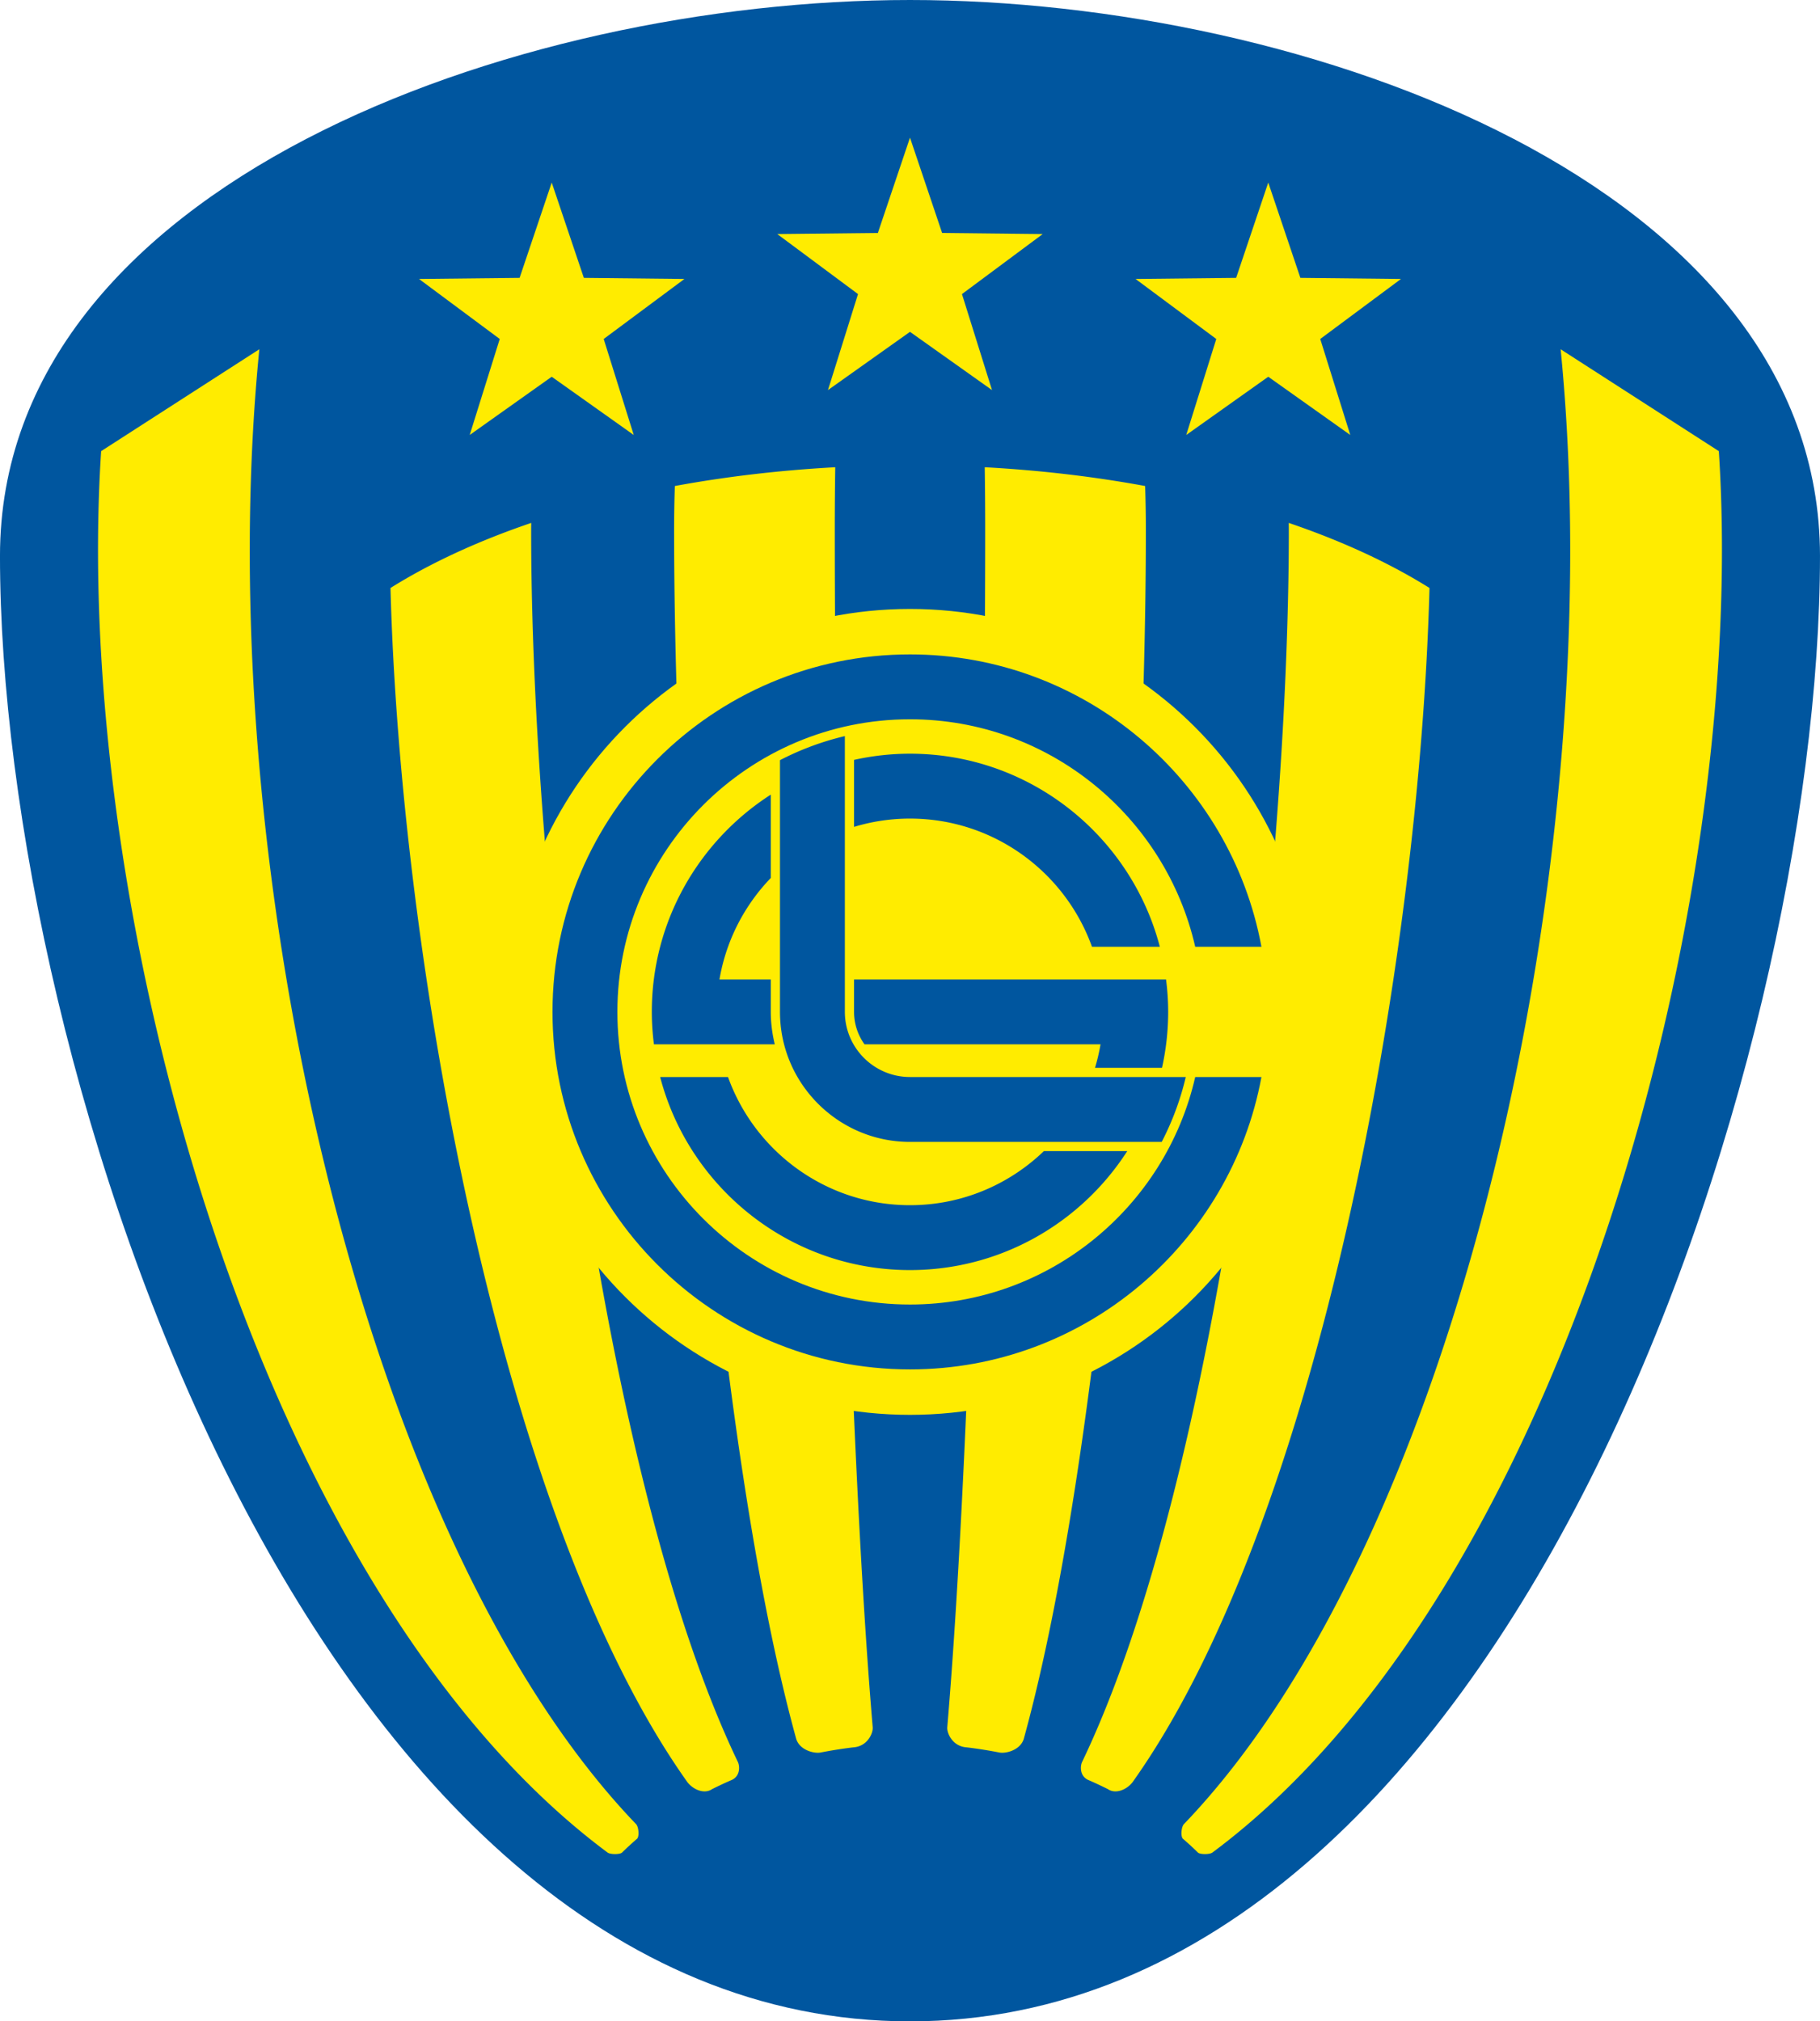
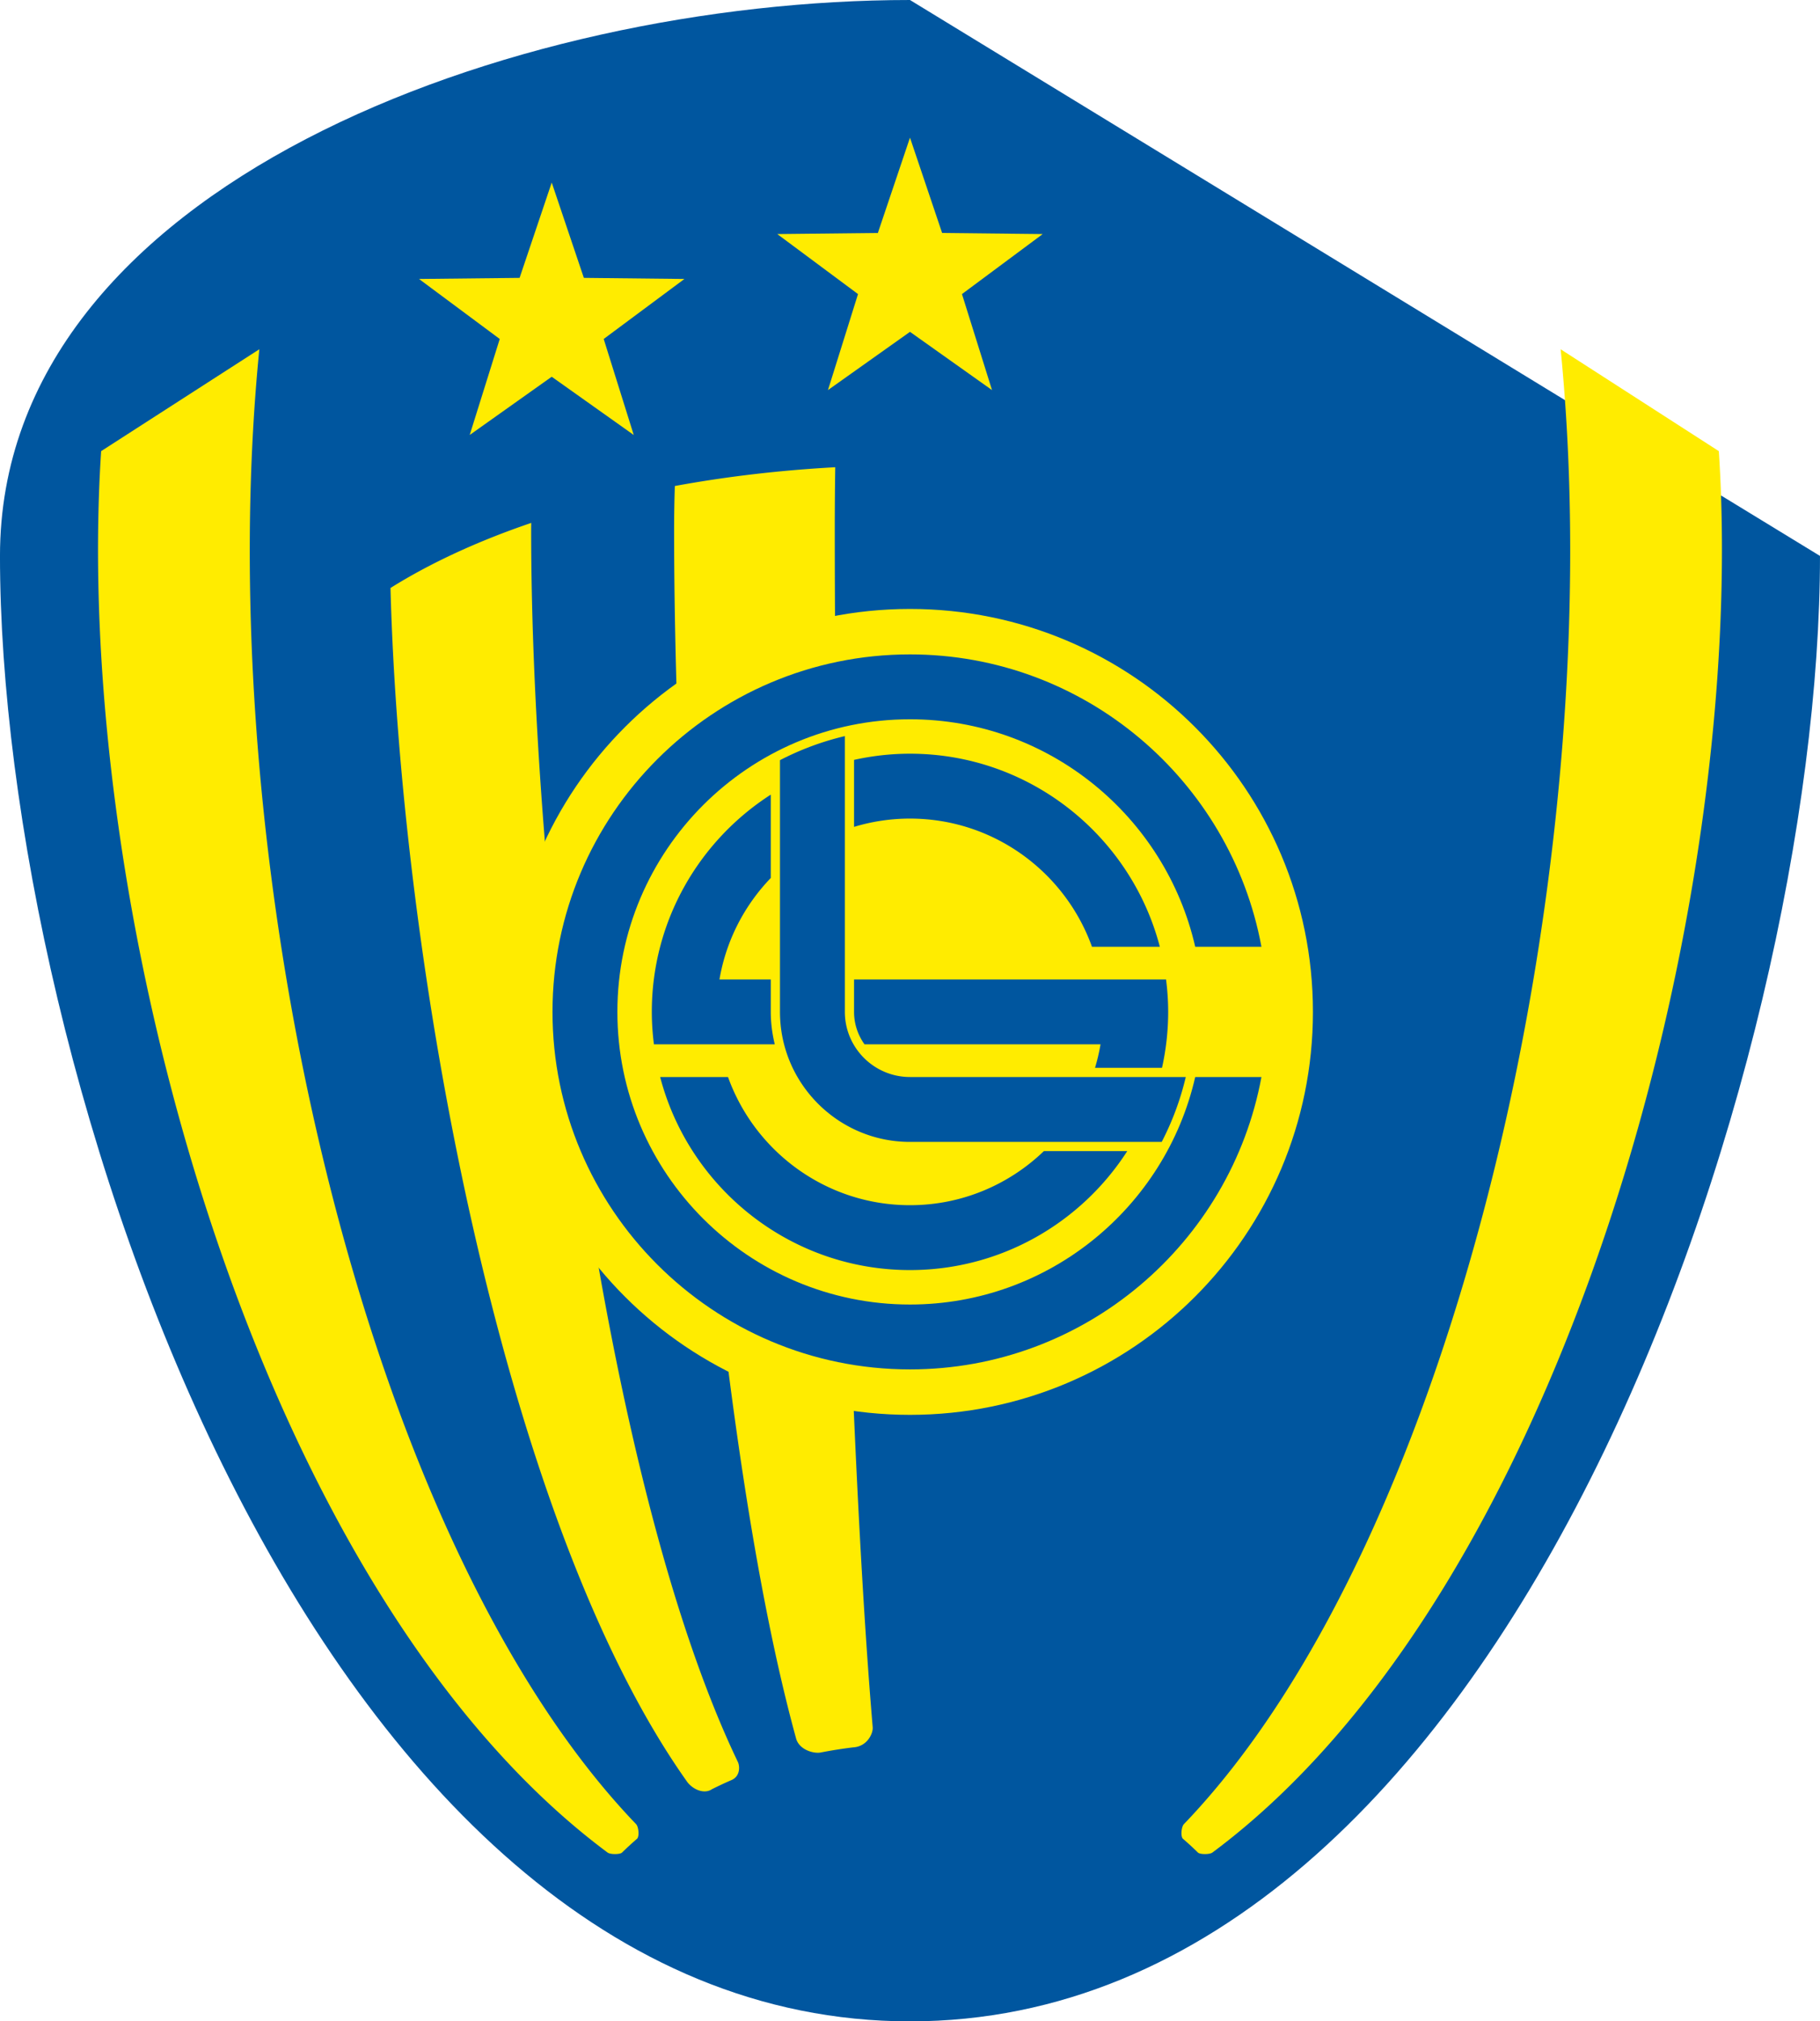
<svg xmlns="http://www.w3.org/2000/svg" fill-rule="evenodd" viewBox="68.96 165.66 460.15 511.04">
-   <path d="M299.032 165.661c-100.358 0-230.076 46.85-230.076 140.549 0 128.659 78.239 370.492 230.076 370.492S529.108 434.869 529.108 306.21c0-93.699-129.717-140.549-230.076-140.549" style="stroke:none;fill:#00569f" />
+   <path d="M299.032 165.661c-100.358 0-230.076 46.85-230.076 140.549 0 128.659 78.239 370.492 230.076 370.492S529.108 434.869 529.108 306.21" style="stroke:none;fill:#00569f" />
  <path d="M226.236 634.018a83 83 0 0 1 3.781-3.475c.611-.528.448-2.99-.251-3.721-69.186-72.05-108.027-243.909-95.239-372.862l-39.995 25.757c-7.545 115.177 39.342 288.31 128.037 354.302.705.524 3.144.512 3.667-.001" style="stroke:none;fill:#ffec00" />
  <path d="M255.51 611.108c-34.58-72.162-52.258-221.081-52.258-311.447 0-.605.013-1.198.017-1.799-13.527 4.602-25.527 10.154-35.582 16.451 2.468 93.468 27.837 235.607 75.134 302.004 1.578 1.926 4.289 2.944 6.142 1.689a101 101 0 0 1 4.857-2.272c2.315-.93 2.22-3.522 1.69-4.626M289.604 602.341c-6.346-74.898-9.589-215.83-9.589-302.68 0-5.461.043-10.745.12-15.873-14.138.769-27.734 2.386-40.554 4.746a342 342 0 0 0-.186 11.127c0 88.037 10.447 231.646 30.894 305.717.95 2.793 4.515 3.672 6.169 3.348 2.704-.526 5.453-.962 8.244-1.299 3.52-.212 5.034-3.536 4.902-5.086M299.032 200.459l8.123 24.102 25.43.277-20.411 15.171 7.596 24.272-20.738-14.724-20.738 14.724 7.597-24.272-20.411-15.171 25.43-.277zM208.451 211.811l8.123 24.101 25.43.277-20.411 15.172 7.595 24.271-20.737-14.723-20.736 14.723 7.595-24.271-20.412-15.172 25.431-.277zM371.828 634.018a81 81 0 0 0-3.781-3.475c-.611-.528-.448-2.99.252-3.721 69.187-72.05 108.026-243.909 95.238-372.862l39.995 25.757c7.546 115.177-39.342 288.31-128.036 354.302-.706.524-3.145.512-3.668-.001" style="stroke:none;fill:#ffec00" />
-   <path d="M342.554 611.108c34.581-72.162 52.258-221.081 52.258-311.447 0-.605-.011-1.198-.017-1.799 13.529 4.602 25.528 10.154 35.584 16.451-2.469 93.468-27.839 235.607-75.135 302.004-1.579 1.926-4.288 2.944-6.142 1.689a102 102 0 0 0-4.857-2.272c-2.315-.93-2.22-3.522-1.691-4.626M308.46 602.341c6.347-74.898 9.589-215.83 9.589-302.68 0-5.461-.043-10.745-.119-15.873 14.139.769 27.734 2.386 40.553 4.746.118 3.633.186 7.335.186 11.127 0 88.037-10.447 231.646-30.894 305.717-.949 2.793-4.513 3.672-6.169 3.348a116 116 0 0 0-8.242-1.299c-3.522-.212-5.035-3.536-4.904-5.086M389.613 211.811l-8.121 24.101-25.431.277 20.411 15.172-7.594 24.271 20.735-14.723 20.737 14.723-7.594-24.271 20.412-15.172-25.432-.277z" style="stroke:none;fill:#ffec00" />
  <path d="M400.907 421.488c0 56.264-45.612 101.875-101.875 101.875S197.16 477.752 197.16 421.488c0-56.262 45.61-101.872 101.872-101.872s101.875 45.61 101.875 101.872" style="stroke:none;fill:#ffec00" />
  <path d="M233.758 421.488c0 2.779.195 5.514.534 8.202h30.552c-.634-2.637-1.007-5.373-1.007-8.202v-8.2h-12.973c1.676-9.868 6.318-18.735 12.973-25.655v-21.075c-18.073 11.621-30.079 31.895-30.079 54.93M284.89 421.488c0 3.061.988 5.887 2.644 8.202h59.67a49 49 0 0 1-1.392 5.939h16.937a65.3 65.3 0 0 0 1.56-14.141c0-2.78-.197-5.513-.535-8.2H284.89zM253.024 437.952h-17.158c7.319 28.048 32.86 48.809 63.166 48.809 23.038 0 43.311-12.005 54.931-30.079h-21.077c-8.789 8.459-20.721 13.676-33.854 13.676-21.171 0-39.233-13.533-46.008-32.406M345.042 405.022H362.2c-7.316-28.045-32.859-48.81-63.168-48.81-4.857 0-9.584.552-14.142 1.561v16.94a48.6 48.6 0 0 1 14.142-2.097c21.172 0 39.235 13.538 46.01 32.406" style="stroke:none;fill:#00569f" />
  <path d="M367.928 437.952h-68.896c-9.078 0-16.466-7.384-16.466-16.464v-69.726a71.2 71.2 0 0 0-16.404 6.086v63.64c0 18.124 14.747 32.869 32.87 32.869h63.643a71 71 0 0 0 6.083-16.405z" style="stroke:none;fill:#00569f" />
  <path d="M377.434 437.952h-6.287c-7.513 32.893-36.983 57.518-72.115 57.518-40.793 0-73.98-33.19-73.98-73.982 0-40.795 33.187-73.979 73.98-73.979 35.132 0 64.602 24.62 72.115 57.513h16.741c-7.764-42.001-44.641-73.916-88.856-73.916-49.837 0-90.384 40.542-90.384 90.382 0 49.839 40.547 90.385 90.384 90.385 44.215 0 81.092-31.922 88.856-73.921z" style="stroke:none;fill:#00569f" />
</svg>